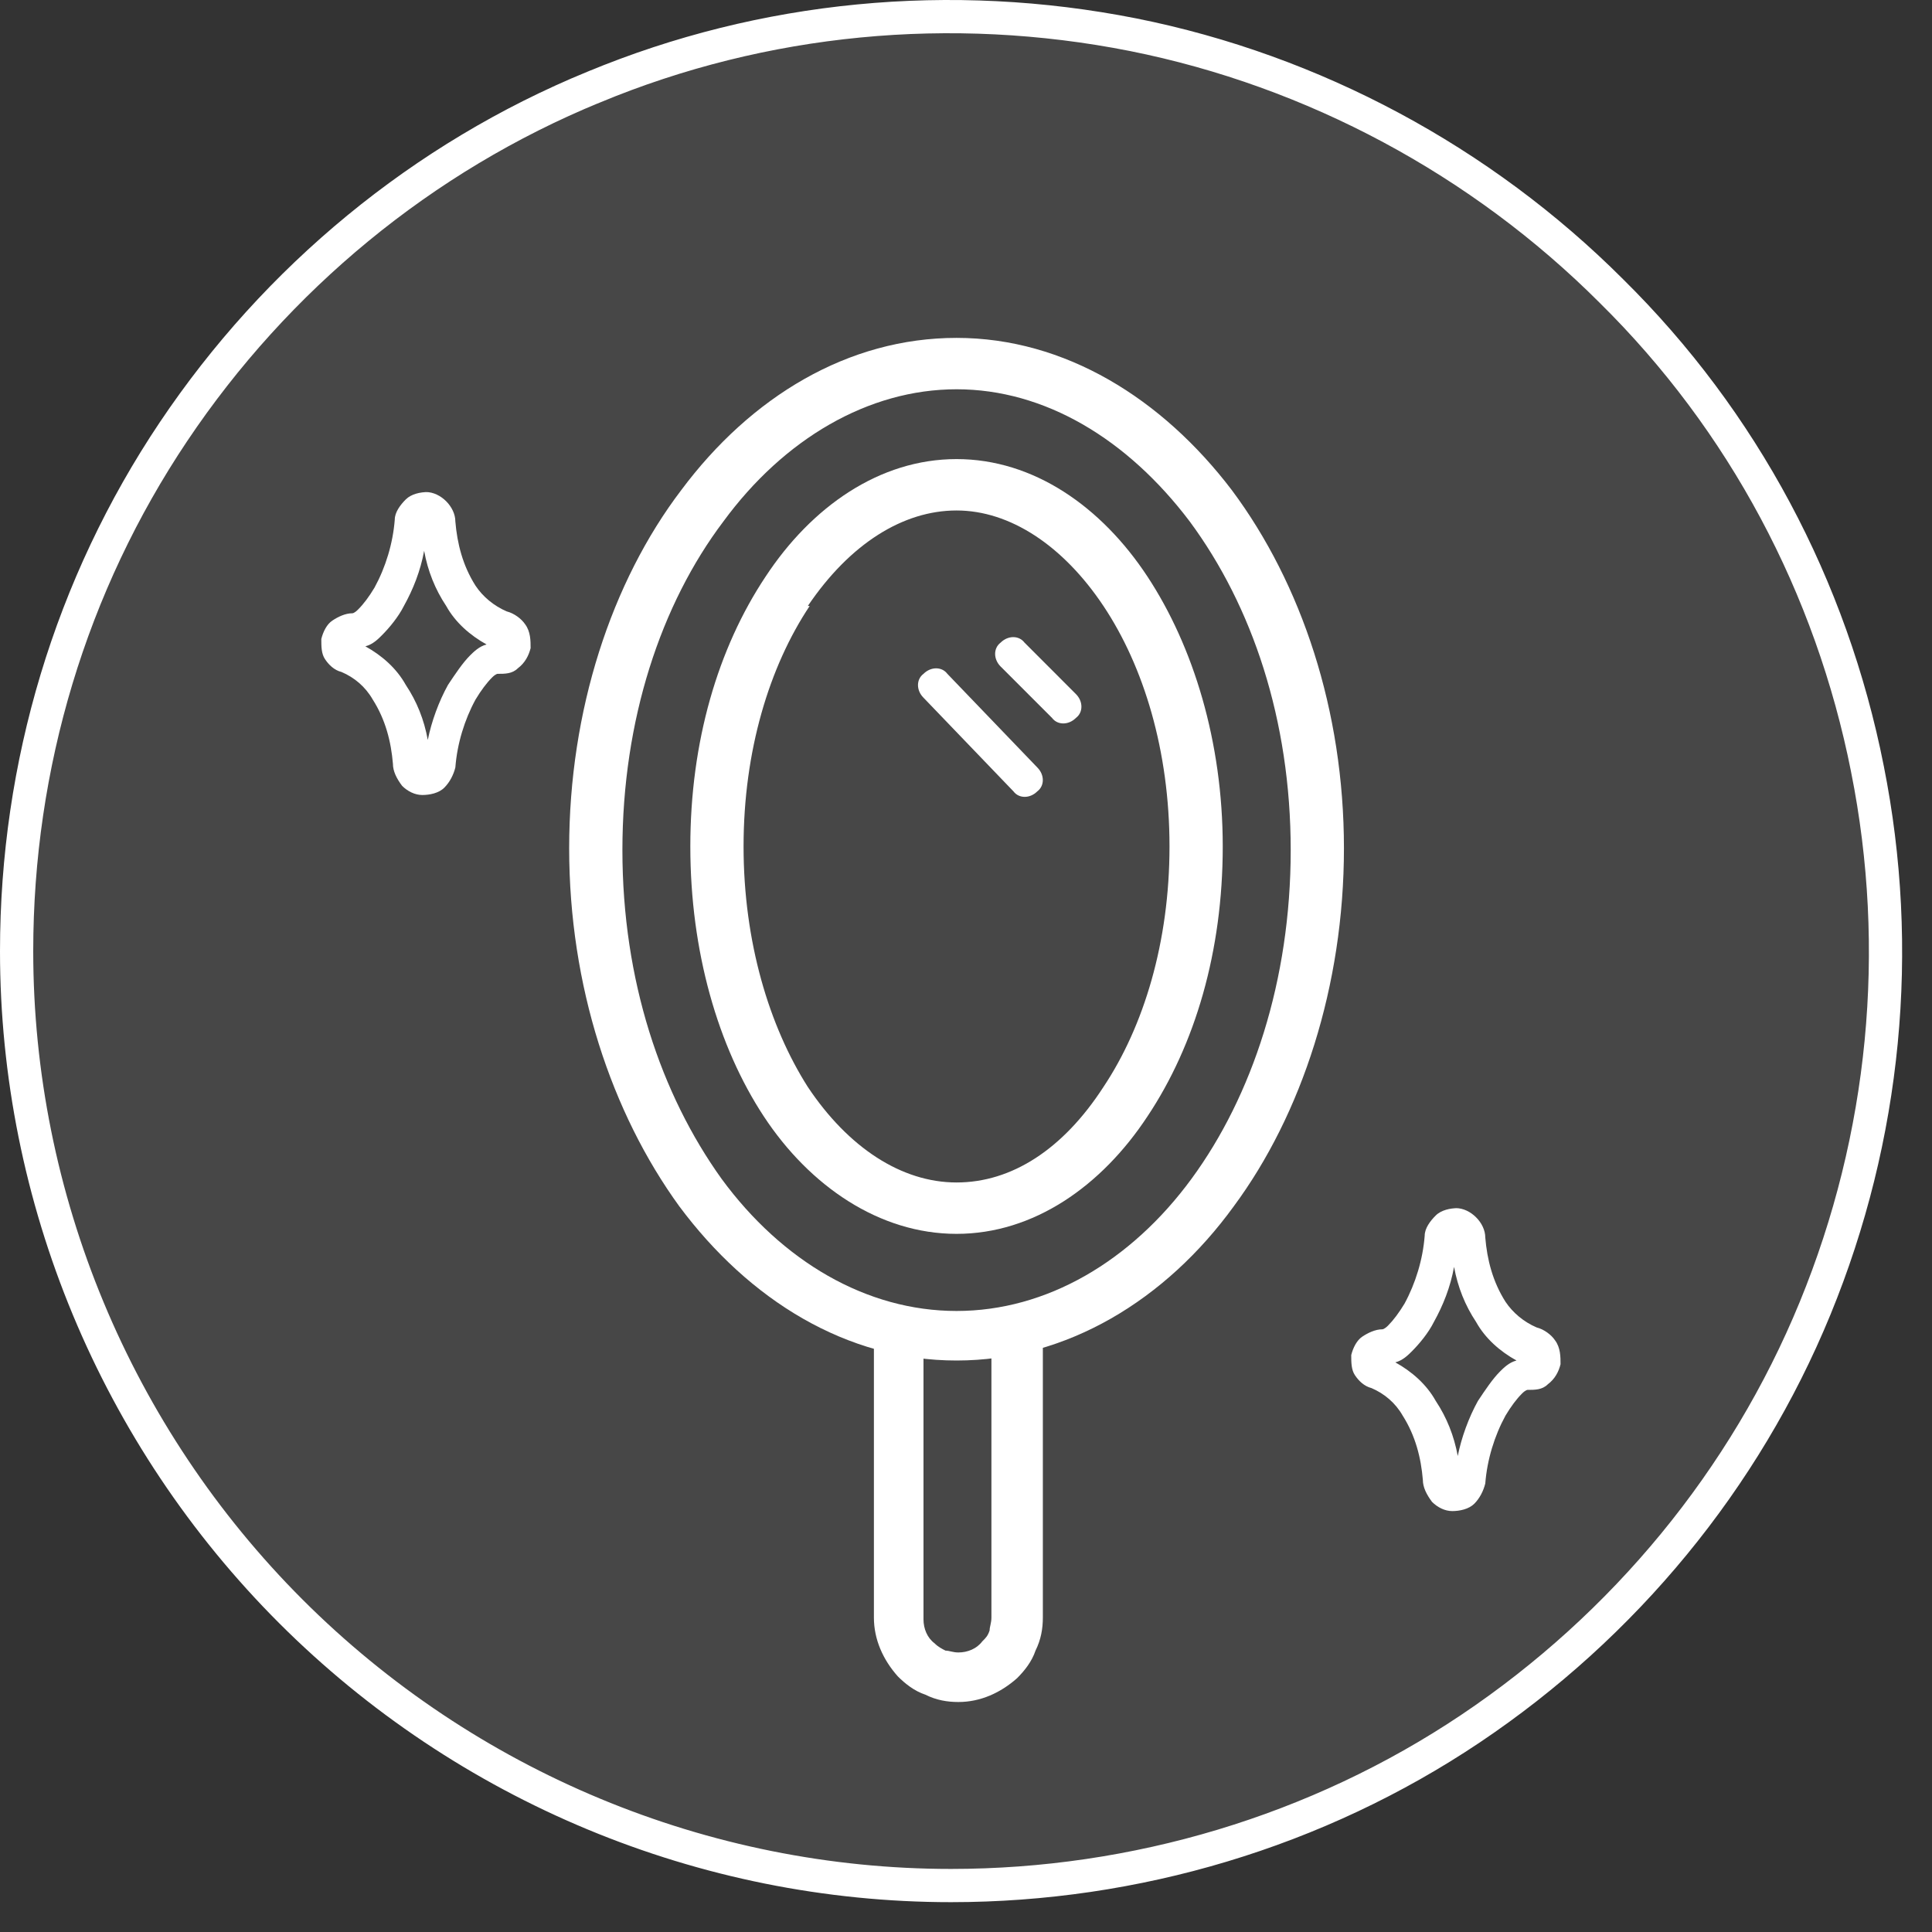
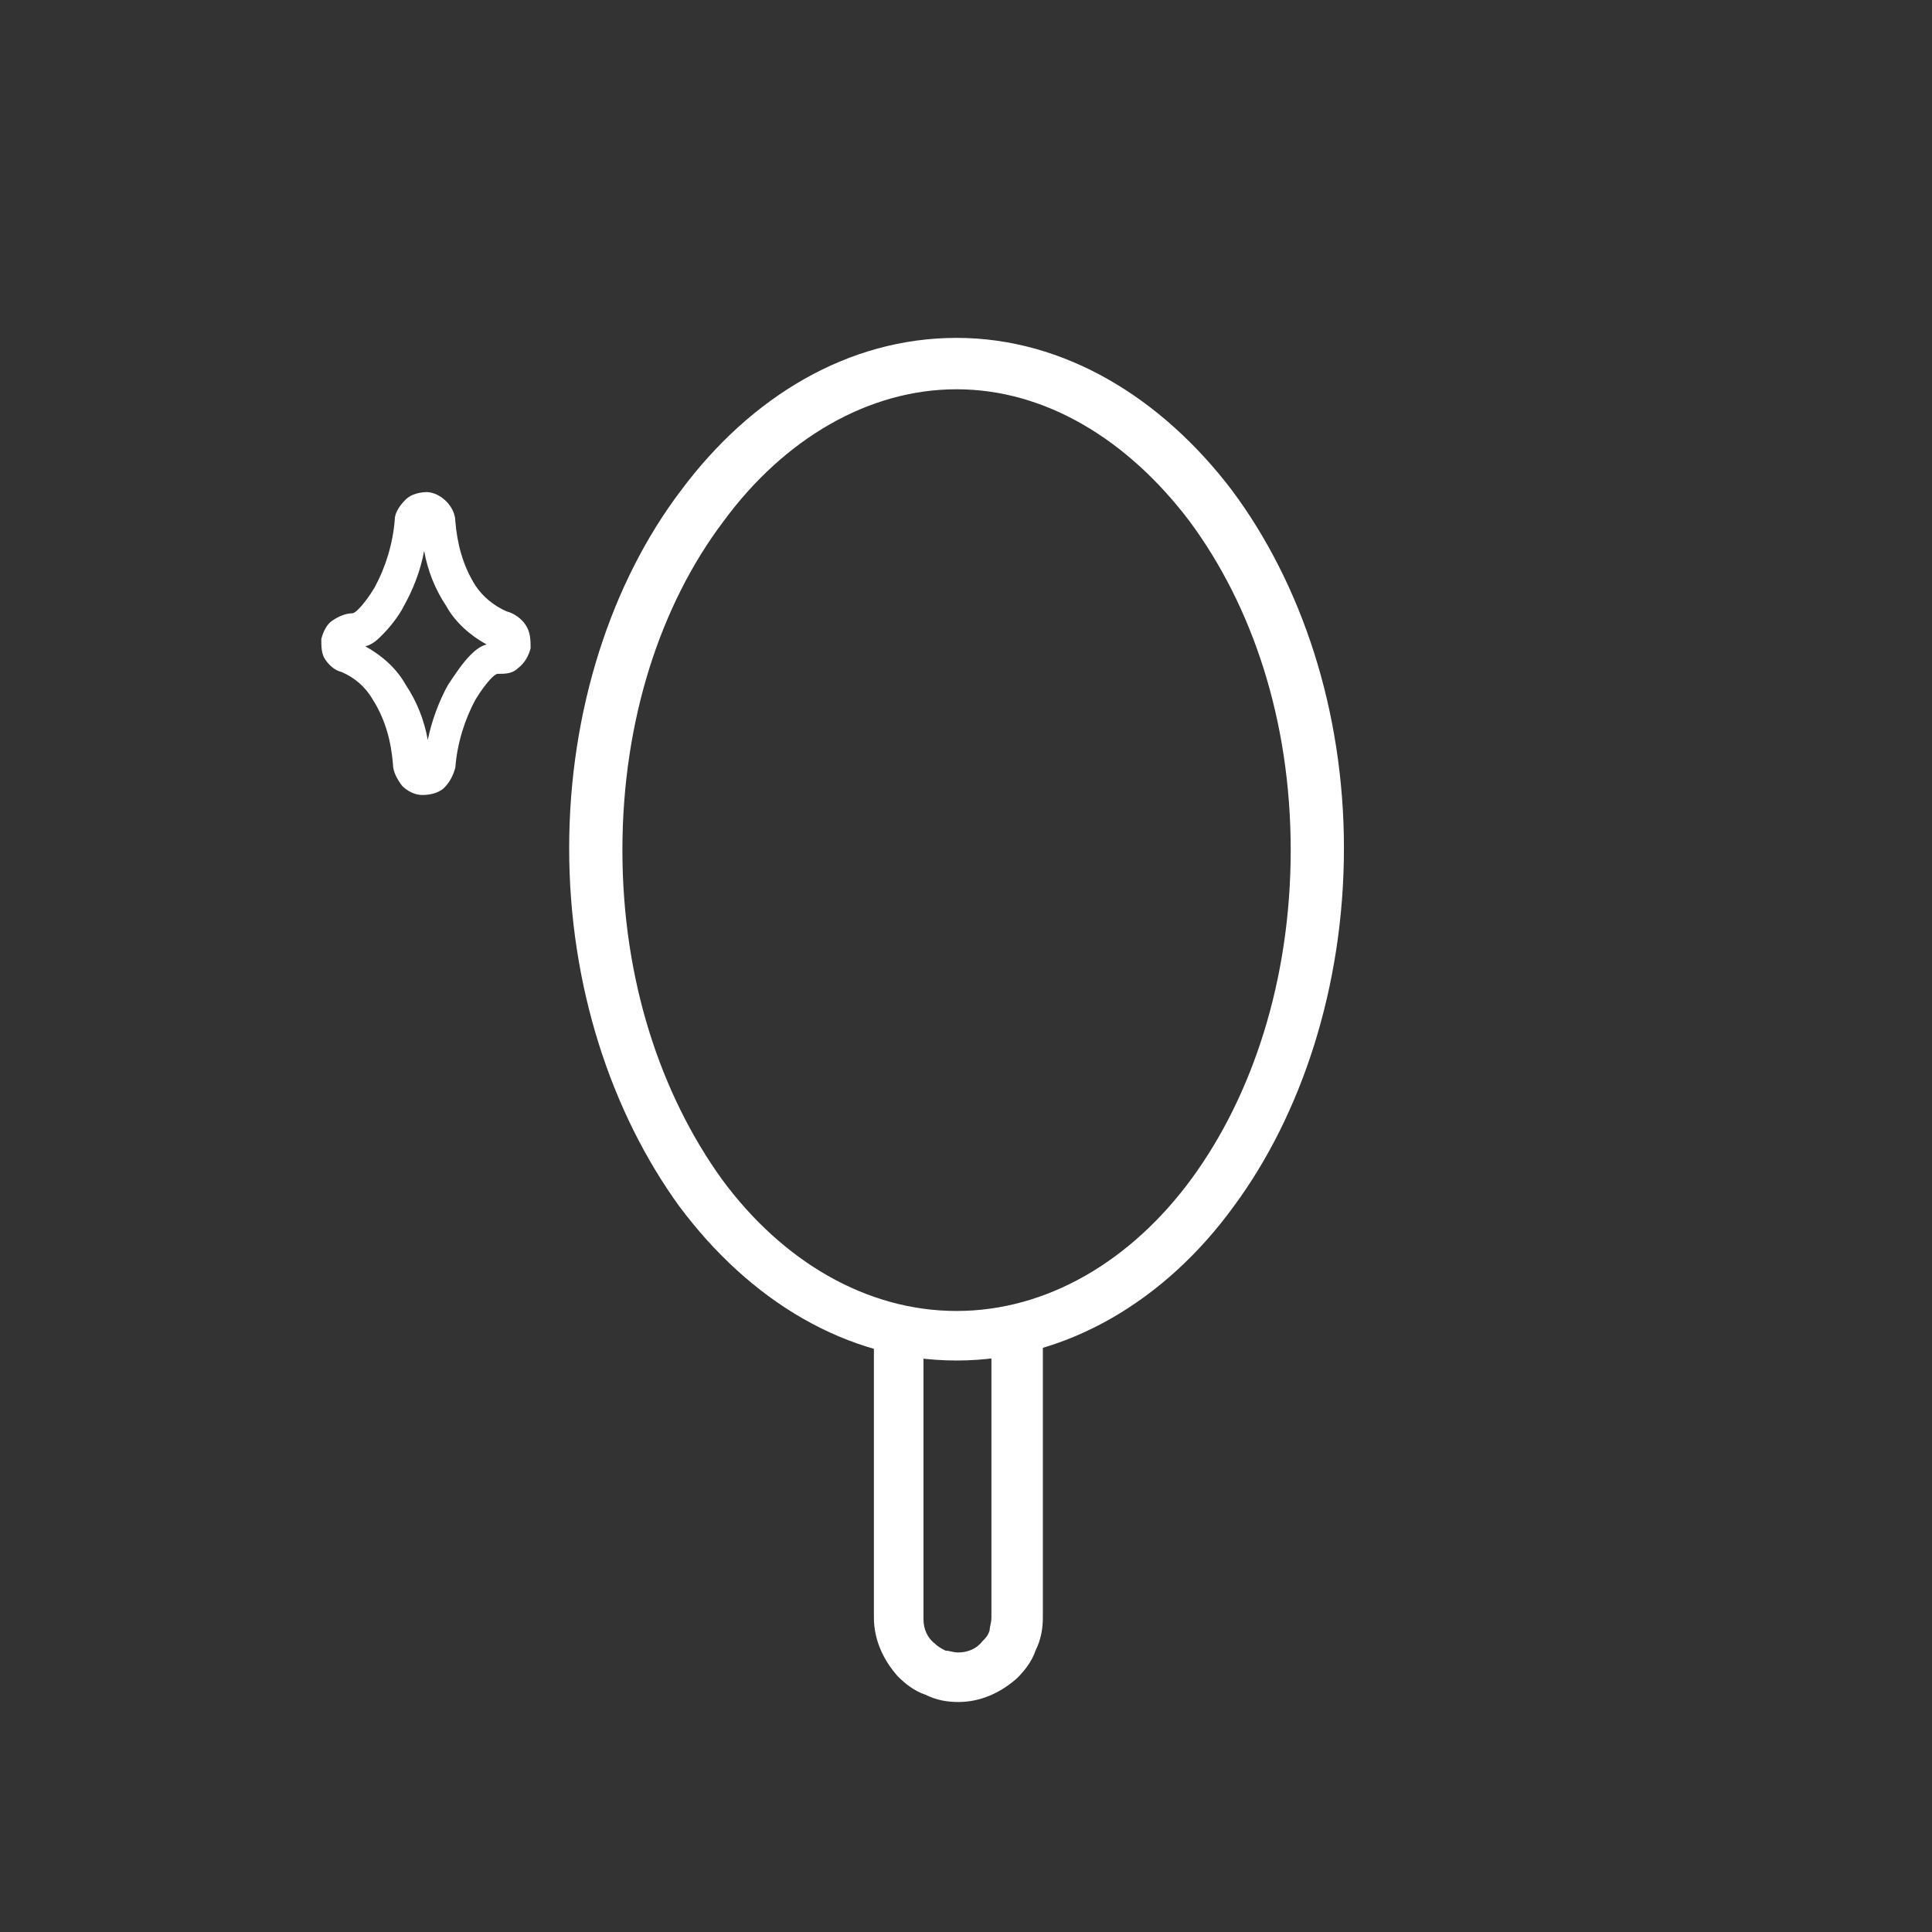
<svg xmlns="http://www.w3.org/2000/svg" width="45" height="45" viewBox="0 0 45 45" fill="none">
  <rect x="0" y="0" width="45" height="45" fill="#333333" stroke="none" />
-   <path d="M43.496 17.909L43.496 17.91C44.336 22.111 43.916 26.481 42.277 30.473C40.639 34.463 37.824 37.867 34.252 40.263C30.682 42.657 26.438 43.918 22.151 43.918C16.396 43.918 10.85 41.607 6.774 37.531C2.698 33.455 0.387 27.908 0.387 22.153C0.387 17.824 1.648 13.623 4.042 10.053C6.437 6.48 9.841 3.665 13.831 2.027L13.833 2.027C17.78 0.389 22.15 -0.032 26.395 0.809C30.596 1.649 34.504 3.75 37.529 6.775L37.531 6.777C40.597 9.801 42.655 13.665 43.496 17.909Z" fill="white" fill-opacity="0.1" stroke="white" stroke-width="0.774" />
  <path fill-rule="evenodd" clip-rule="evenodd" d="M9.964 11.461C9.793 11.461 9.58 11.504 9.451 11.633C9.323 11.761 9.195 11.932 9.195 12.103C9.152 12.659 8.981 13.215 8.724 13.685C8.596 13.899 8.468 14.07 8.339 14.198C8.254 14.284 8.211 14.284 8.211 14.284C8.04 14.284 7.869 14.369 7.741 14.455C7.612 14.54 7.527 14.711 7.484 14.883C7.484 15.054 7.484 15.225 7.57 15.353C7.655 15.481 7.783 15.61 7.955 15.652C8.254 15.78 8.51 15.994 8.682 16.294C8.981 16.764 9.109 17.277 9.152 17.79C9.152 17.962 9.237 18.133 9.366 18.304C9.494 18.432 9.665 18.517 9.836 18.517C10.007 18.517 10.221 18.475 10.349 18.346C10.477 18.218 10.563 18.047 10.606 17.876C10.649 17.32 10.82 16.764 11.076 16.294C11.205 16.08 11.333 15.909 11.461 15.78C11.547 15.695 11.589 15.695 11.589 15.695C11.761 15.695 11.931 15.695 12.06 15.567C12.231 15.438 12.316 15.267 12.359 15.096C12.359 14.925 12.359 14.711 12.231 14.54C12.145 14.412 11.974 14.284 11.803 14.241C11.504 14.113 11.247 13.899 11.076 13.642C10.777 13.172 10.649 12.659 10.606 12.146C10.606 11.975 10.52 11.803 10.392 11.675C10.264 11.547 10.093 11.461 9.922 11.461H9.964ZM9.879 12.83C9.964 13.3 10.136 13.728 10.392 14.113C10.606 14.498 10.948 14.797 11.333 15.011C11.162 15.054 11.034 15.182 10.948 15.267C10.777 15.438 10.606 15.695 10.435 15.952C10.221 16.337 10.05 16.807 9.964 17.235C9.879 16.764 9.708 16.337 9.451 15.952C9.237 15.567 8.895 15.267 8.51 15.054C8.682 15.011 8.81 14.883 8.895 14.797C9.066 14.626 9.28 14.369 9.408 14.113C9.622 13.728 9.793 13.3 9.879 12.83Z" fill="white" />
  <path fill-rule="evenodd" clip-rule="evenodd" d="M16.849 12.146C15.395 14.071 14.497 16.765 14.497 19.801C14.497 22.837 15.395 25.488 16.806 27.456C18.217 29.38 20.184 30.535 22.28 30.535C24.375 30.535 26.342 29.38 27.753 27.456C29.165 25.531 30.063 22.837 30.063 19.801C30.063 16.765 29.165 14.113 27.711 12.146C26.257 10.222 24.332 9.067 22.28 9.067C20.227 9.067 18.26 10.222 16.849 12.146ZM15.865 11.419C17.49 9.238 19.757 7.87 22.28 7.87C24.803 7.87 27.069 9.281 28.694 11.419C30.319 13.6 31.303 16.551 31.303 19.758C31.303 22.965 30.319 25.959 28.737 28.097C27.155 30.278 24.846 31.689 22.28 31.689C19.714 31.689 17.447 30.278 15.822 28.097C14.24 25.916 13.257 22.965 13.257 19.758C13.257 16.551 14.24 13.557 15.865 11.419Z" fill="white" />
  <path fill-rule="evenodd" clip-rule="evenodd" d="M20.911 30.492C21.253 30.492 21.51 30.749 21.51 31.091V37.719C21.51 37.933 21.596 38.147 21.767 38.275C21.852 38.36 21.938 38.403 22.023 38.446C22.109 38.446 22.194 38.489 22.323 38.489C22.536 38.489 22.75 38.403 22.878 38.232C22.964 38.147 23.007 38.104 23.05 37.976C23.05 37.89 23.092 37.804 23.092 37.676V31.133C23.092 30.791 23.349 30.535 23.691 30.535C24.033 30.535 24.29 30.791 24.29 31.133V37.676C24.29 37.933 24.247 38.189 24.119 38.446C24.033 38.703 23.862 38.916 23.691 39.087C23.306 39.429 22.836 39.643 22.323 39.643C22.066 39.643 21.809 39.601 21.553 39.472C21.296 39.387 21.082 39.216 20.911 39.045C20.569 38.66 20.355 38.189 20.355 37.676V31.048C20.355 30.706 20.612 30.449 20.954 30.449L20.911 30.492Z" fill="white" />
-   <path fill-rule="evenodd" clip-rule="evenodd" d="M21.51 15.695C21.681 15.524 21.938 15.524 22.066 15.695L24.161 17.876C24.332 18.047 24.332 18.303 24.161 18.432C23.99 18.603 23.733 18.603 23.605 18.432L21.51 16.251C21.339 16.08 21.339 15.823 21.51 15.695Z" fill="white" />
-   <path fill-rule="evenodd" clip-rule="evenodd" d="M23.306 14.968C23.478 14.797 23.734 14.797 23.863 14.968L25.06 16.166C25.231 16.337 25.231 16.593 25.06 16.722C24.889 16.893 24.632 16.893 24.504 16.722L23.306 15.524C23.136 15.353 23.136 15.097 23.306 14.968Z" fill="white" />
-   <path fill-rule="evenodd" clip-rule="evenodd" d="M33.954 28.14C33.783 28.14 33.569 28.183 33.441 28.311C33.312 28.439 33.184 28.61 33.184 28.781C33.141 29.337 32.97 29.893 32.714 30.364C32.585 30.577 32.457 30.748 32.329 30.877C32.243 30.962 32.2 30.962 32.2 30.962C32.029 30.962 31.858 31.048 31.73 31.133C31.602 31.219 31.516 31.39 31.473 31.561C31.473 31.732 31.473 31.903 31.559 32.031C31.645 32.16 31.773 32.288 31.944 32.331C32.243 32.459 32.5 32.673 32.671 32.972C32.97 33.443 33.098 33.956 33.141 34.469C33.141 34.64 33.227 34.811 33.355 34.982C33.483 35.11 33.654 35.196 33.825 35.196C33.996 35.196 34.21 35.153 34.339 35.025C34.467 34.897 34.552 34.725 34.595 34.554C34.638 33.998 34.809 33.443 35.066 32.972C35.194 32.758 35.322 32.587 35.45 32.459C35.536 32.373 35.579 32.373 35.579 32.373C35.75 32.373 35.921 32.373 36.049 32.245C36.22 32.117 36.306 31.946 36.348 31.775C36.348 31.604 36.348 31.39 36.22 31.219C36.135 31.091 35.964 30.962 35.792 30.919C35.493 30.791 35.237 30.577 35.066 30.321C34.766 29.85 34.638 29.337 34.595 28.824C34.595 28.653 34.51 28.482 34.381 28.354C34.253 28.225 34.082 28.14 33.911 28.14H33.954ZM33.868 29.508C33.954 29.979 34.125 30.406 34.381 30.791C34.595 31.176 34.937 31.475 35.322 31.689C35.151 31.732 35.023 31.86 34.937 31.946C34.766 32.117 34.595 32.373 34.424 32.63C34.21 33.015 34.039 33.485 33.954 33.913C33.868 33.443 33.697 33.015 33.441 32.63C33.227 32.245 32.885 31.946 32.5 31.732C32.671 31.689 32.799 31.561 32.885 31.475C33.056 31.304 33.27 31.048 33.398 30.791C33.612 30.406 33.783 29.979 33.868 29.508Z" fill="white" />
-   <path fill-rule="evenodd" clip-rule="evenodd" d="M18.859 14.114C17.918 15.525 17.319 17.492 17.319 19.716C17.319 21.94 17.918 23.907 18.816 25.318C19.757 26.729 20.997 27.542 22.28 27.542C23.563 27.542 24.76 26.772 25.701 25.318C26.642 23.907 27.24 21.94 27.24 19.716C27.24 17.492 26.642 15.525 25.701 14.114C24.76 12.703 23.52 11.89 22.28 11.89C21.04 11.89 19.799 12.66 18.816 14.114H18.859ZM17.832 13.43C18.901 11.805 20.484 10.693 22.28 10.693C24.076 10.693 25.658 11.805 26.727 13.43C27.796 15.055 28.48 17.278 28.48 19.716C28.48 22.154 27.839 24.334 26.727 26.002C25.658 27.627 24.076 28.739 22.28 28.739C20.484 28.739 18.859 27.627 17.79 26.002C16.721 24.377 16.079 22.154 16.079 19.716C16.079 17.278 16.721 15.098 17.832 13.43Z" fill="white" />
</svg>